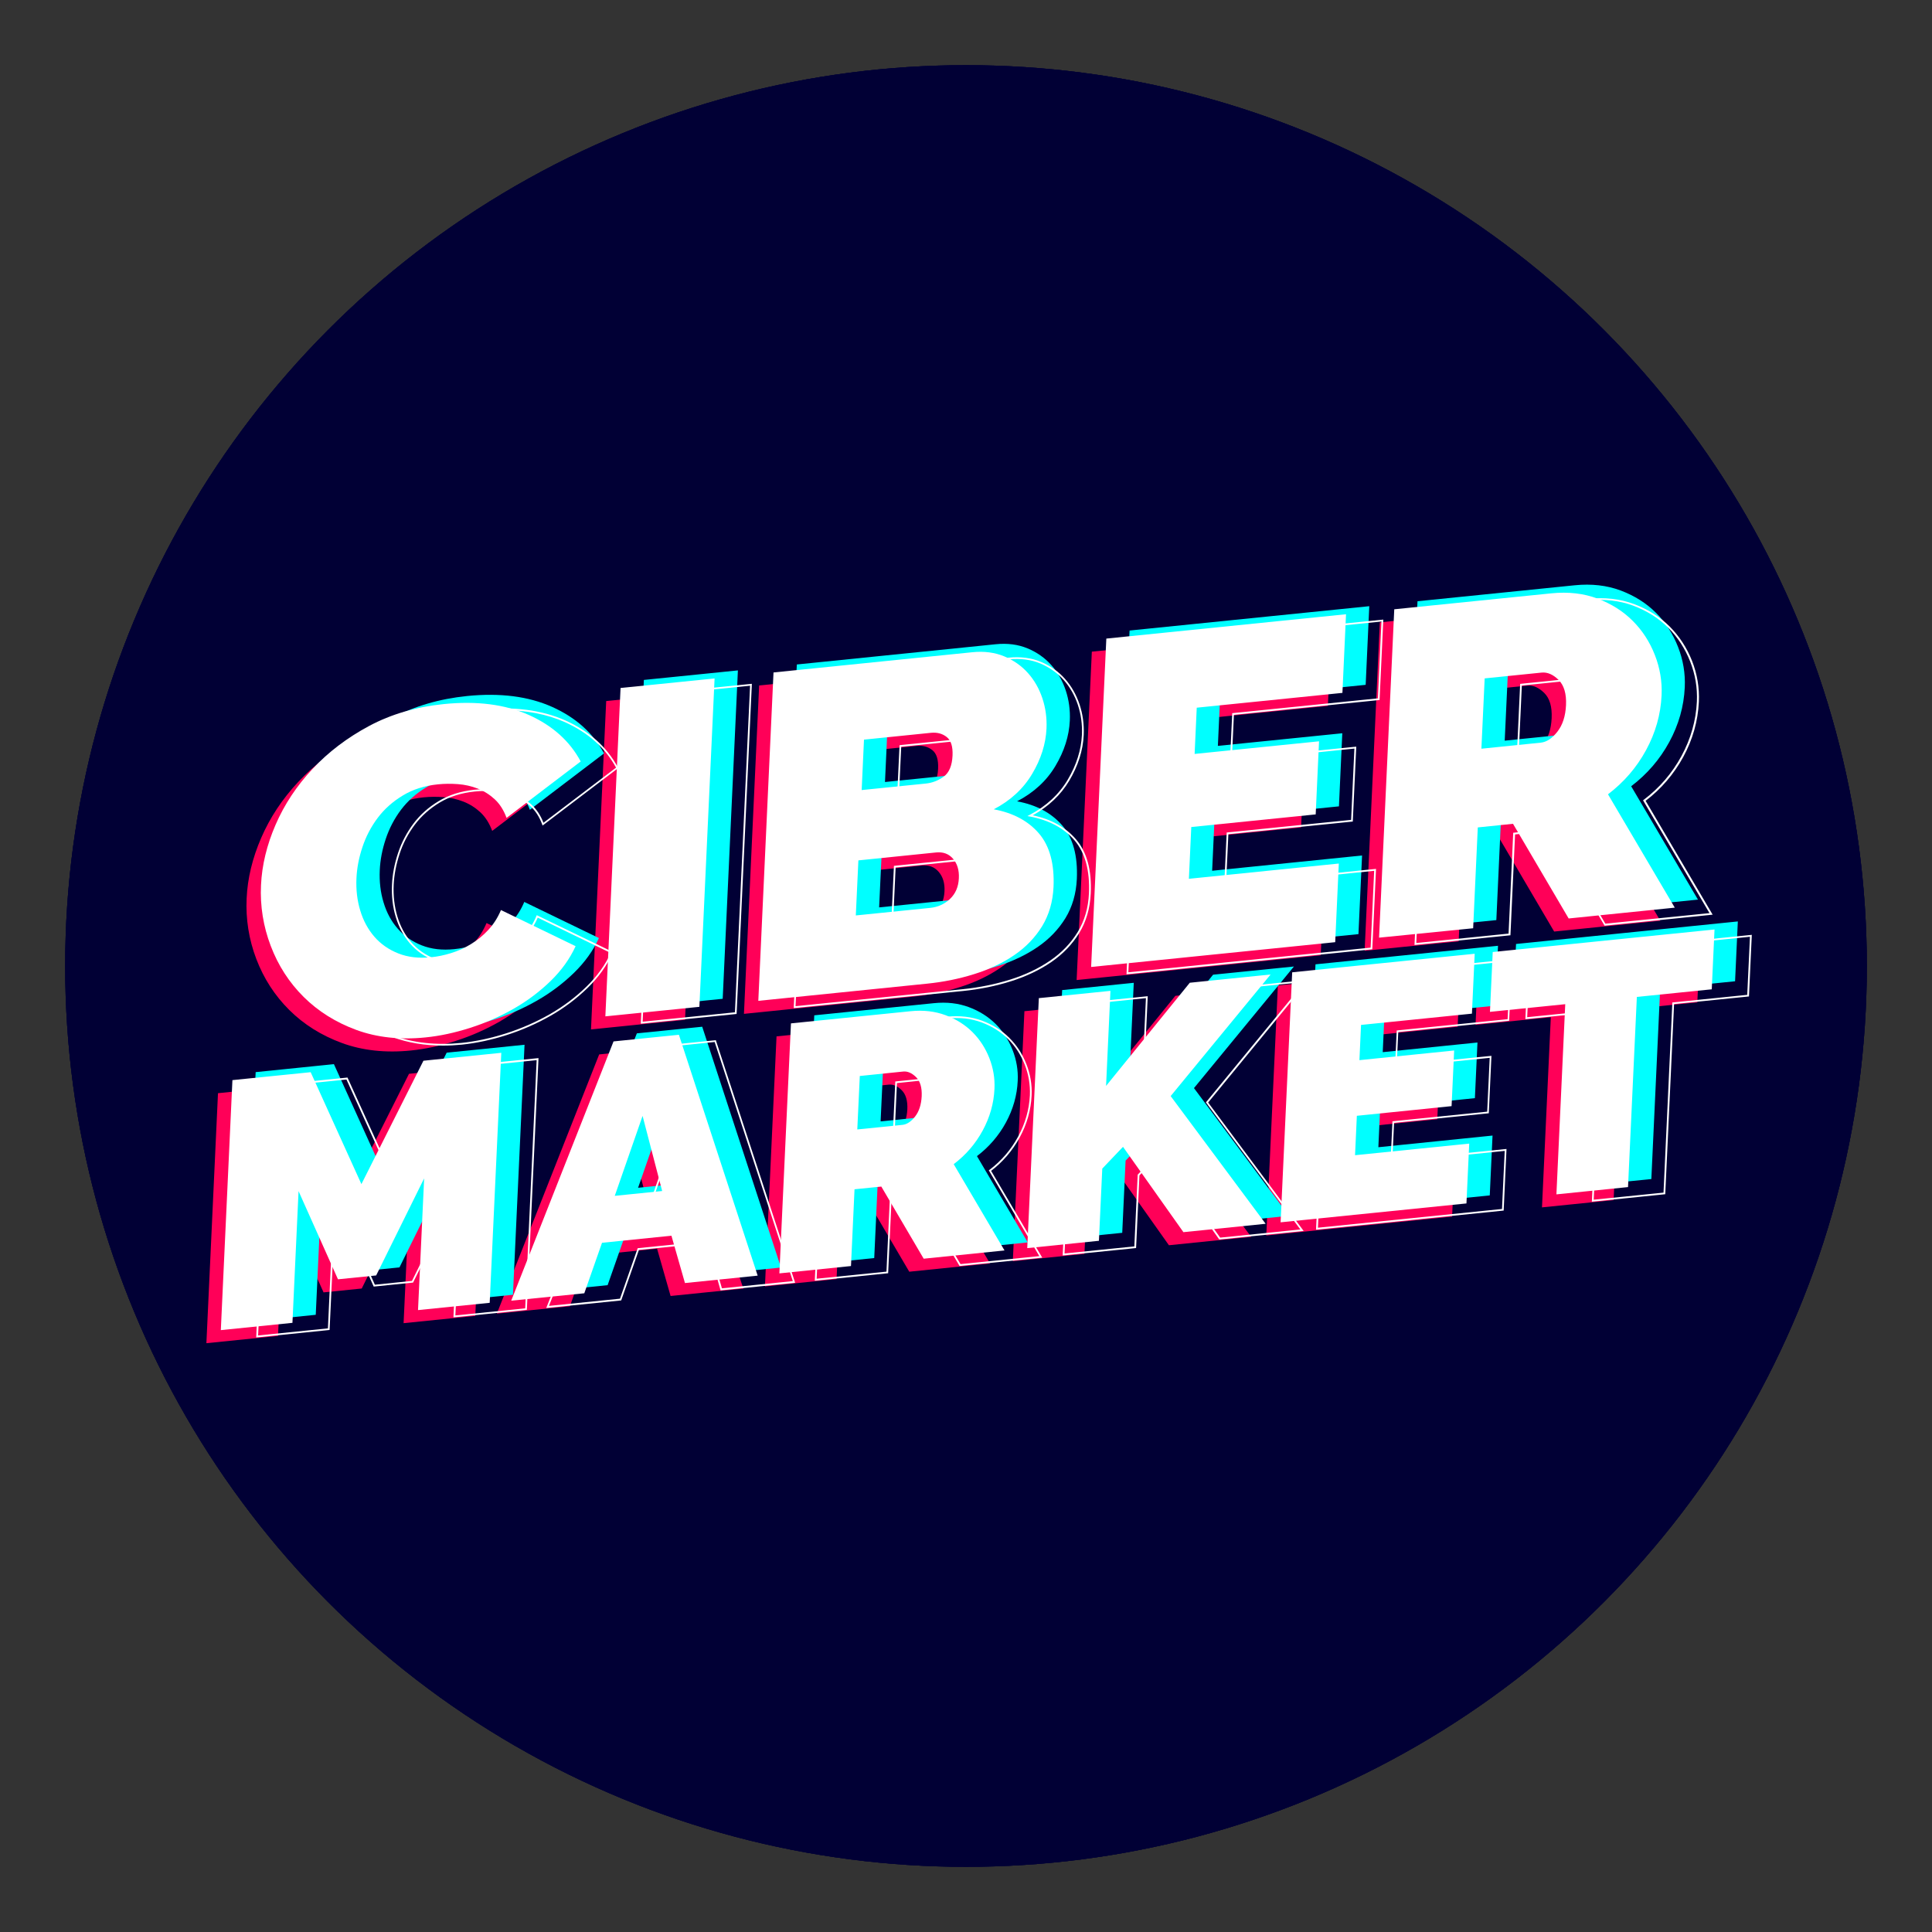
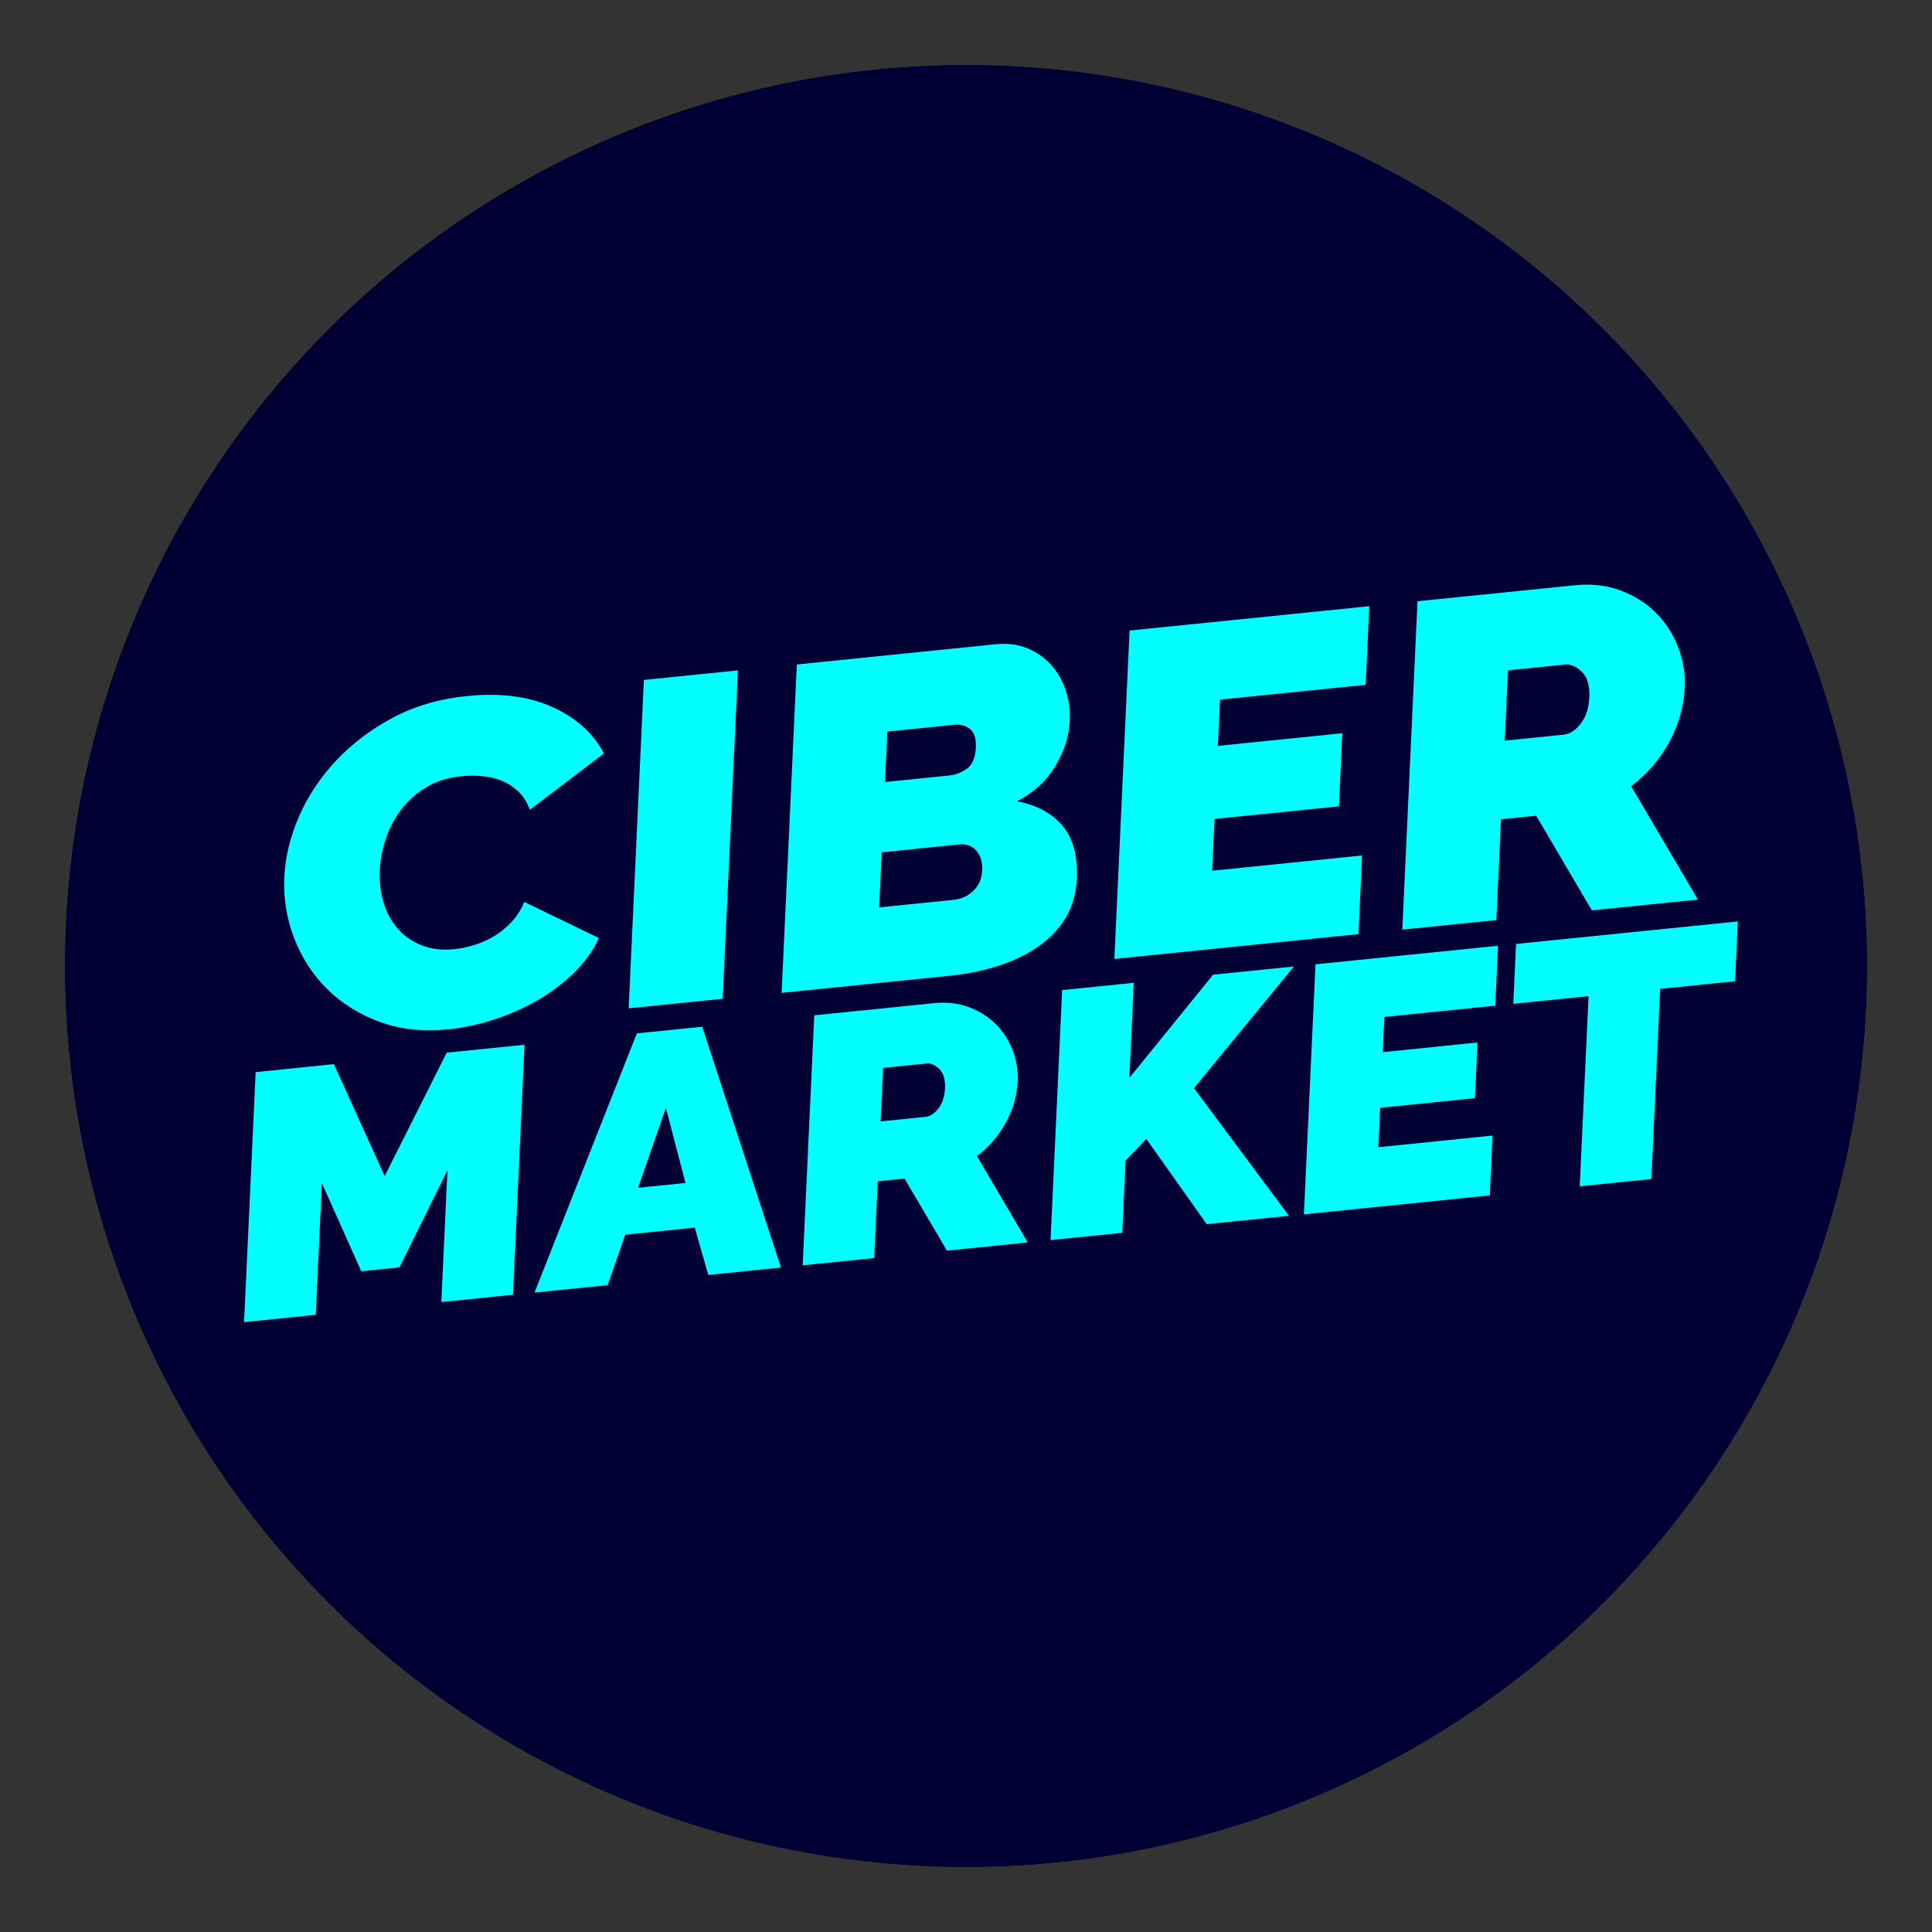
<svg xmlns="http://www.w3.org/2000/svg" xmlns:xlink="http://www.w3.org/1999/xlink" version="1.1" id="Capa_1" x="0px" y="0px" viewBox="0 0 300 300" style="enable-background:new 0 0 300 300;" xml:space="preserve">
  <rect x="0" y="0" width="300" height="300" fill="#333333" stroke="none" />
  <style type="text/css">
	.st0{fill:#010035;}
	.st1{fill:#FF0058;}
	.st2{fill:#00FFFF;}
	.st3{fill:#FFFFFF;}
</style>
  <circle class="st0" cx="150" cy="150" r="139.88" />
  <g>
    <defs>
      <circle id="SVGID_1_" cx="150" cy="150" r="139.88" />
    </defs>
    <use xlink:href="#SVGID_1_" style="overflow:visible;fill:#010035;" />
    <clipPath id="SVGID_2_">
      <use xlink:href="#SVGID_1_" style="overflow:visible;" />
    </clipPath>
  </g>
  <g>
    <defs>
      <circle id="SVGID_3_" cx="150" cy="150" r="139.88" />
    </defs>
    <use xlink:href="#SVGID_3_" style="overflow:visible;fill:#010035;" />
    <clipPath id="SVGID_4_">
      <use xlink:href="#SVGID_3_" style="overflow:visible;" />
    </clipPath>
  </g>
-   <path class="st1" d="M62.67,205.46l0.95-20.45l-7.45,15.07l-5.93,0.6l-6.12-13.69l-0.95,20.45l-11.12,1.13l1.8-38.82L46,168.51  l7.88,17.38l9.63-19.15l12.09-1.23l-1.8,38.82L62.67,205.46L62.67,205.46z M93.04,163.73l10.15-1.03l12.23,37.39l-11.29,1.15  l-2.1-7.35l-10.78,1.1l-2.75,7.84l-11.35,1.15L93.04,163.73L93.04,163.73z M100.59,186.96l-3.04-11.66l-4.32,12.41L100.59,186.96z   M118.78,199.75l1.8-38.82l18.59-1.89c1.98-0.2,3.78,0.01,5.42,0.62c1.64,0.62,3.02,1.49,4.16,2.62c1.14,1.13,2.01,2.48,2.62,4.03  s0.88,3.15,0.8,4.79c-0.1,2.26-0.72,4.42-1.83,6.47c-1.12,2.05-2.62,3.8-4.5,5.22l7.89,13.4l-12.54,1.28l-6.58-11.2l-4.16,0.42  l-0.55,11.92L118.78,199.75L118.78,199.75z M130.89,177.41l7.01-0.71c0.68-0.07,1.34-0.5,1.96-1.29s0.96-1.84,1.03-3.15  c0.06-1.35-0.23-2.34-0.88-2.98c-0.65-0.64-1.32-0.93-2-0.86l-6.73,0.68L130.89,177.41z M157.27,195.84l1.8-38.82l11.12-1.13  l-0.68,14.76l13-16.02l12.54-1.28l-15.52,18.88l14.75,19.83l-12.77,1.3l-9.38-13.25l-3.22,3.38l-0.52,11.21L157.27,195.84  L157.27,195.84z M225.91,179.61l-0.43,9.3l-28.85,2.93l1.8-38.82l28.34-2.88l-0.43,9.29l-17.22,1.75l-0.25,5.47l14.71-1.5l-0.4,8.64  l-14.71,1.5l-0.28,6.12L225.91,179.61L225.91,179.61z M263.56,155.64l-11.63,1.18l-1.37,29.53l-11.12,1.13l1.37-29.53l-11.69,1.19  l0.43-9.3l34.44-3.5L263.56,155.64z M38.3,139.48c0.14-3.11,0.9-6.24,2.26-9.38c1.36-3.14,3.27-6.03,5.73-8.66  c2.46-2.63,5.39-4.86,8.81-6.69c3.41-1.82,7.27-2.95,11.56-3.39c5.14-0.52,9.55,0.04,13.23,1.69s6.36,4.06,8.05,7.22l-11.51,8.75  c-0.44-1.19-1.06-2.16-1.84-2.89c-0.77-0.71-1.66-1.28-2.64-1.66c-0.98-0.38-2-0.61-3.06-0.69c-1.07-0.08-2.1-0.07-3.1,0.03  c-2.1,0.21-3.93,0.79-5.49,1.74c-1.56,0.94-2.85,2.1-3.89,3.47c-1.03,1.37-1.83,2.9-2.37,4.53c-0.55,1.65-0.86,3.27-0.93,4.85  c-0.08,1.77,0.11,3.44,0.59,5.01c0.47,1.57,1.21,2.93,2.2,4.07s2.23,2,3.72,2.59s3.18,0.78,5.08,0.59c1-0.1,2.03-0.31,3.09-0.64  c1.06-0.32,2.09-0.78,3.08-1.39c1-0.6,1.9-1.34,2.71-2.21c0.81-0.87,1.47-1.9,1.97-3.09l11.59,5.61c-0.89,1.95-2.17,3.75-3.87,5.4  c-1.69,1.65-3.6,3.08-5.71,4.3c-2.15,1.23-4.41,2.23-6.77,2.98c-2.4,0.77-4.72,1.27-6.97,1.5c-3.94,0.4-7.52,0.01-10.72-1.16  c-3.2-1.18-5.93-2.89-8.19-5.14s-3.96-4.89-5.11-7.91C38.65,145.9,38.14,142.69,38.3,139.48L38.3,139.48z M91.77,159.85l2.36-50.99  l14.6-1.49l-2.36,50.99L91.77,159.85z M161.36,139.76c-0.11,2.3-0.7,4.32-1.77,6.08c-1.08,1.75-2.51,3.25-4.31,4.48  s-3.87,2.22-6.21,2.95c-2.34,0.74-4.82,1.24-7.41,1.5l-26.14,2.66l2.36-50.99l30.86-3.14c1.85-0.19,3.5,0.03,4.96,0.64  s2.69,1.48,3.68,2.59c0.99,1.11,1.74,2.42,2.24,3.92s0.71,3.06,0.64,4.69c-0.11,2.39-0.85,4.74-2.23,7.05s-3.36,4.14-5.96,5.5  c3,0.55,5.34,1.8,7.02,3.75C160.77,133.4,161.52,136.17,161.36,139.76L161.36,139.76z M146.66,138.4c0.06-1.25-0.24-2.25-0.9-3.02  s-1.54-1.09-2.64-0.98l-12.06,1.23l-0.4,8.55L142.2,143c1.2-0.12,2.23-0.58,3.08-1.39C146.14,140.81,146.6,139.74,146.66,138.4z   M131.92,116.88l-0.36,7.83l9.96-1.01c1-0.1,1.92-0.46,2.77-1.07s1.31-1.71,1.38-3.29c0.06-1.39-0.24-2.35-0.91-2.87  c-0.67-0.53-1.48-0.74-2.43-0.65L131.92,116.88L131.92,116.88z M205.65,136.12l-0.57,12.21l-37.9,3.85l2.36-50.99l37.22-3.79  l-0.57,12.21l-22.62,2.3l-0.33,7.18l19.32-1.96l-0.53,11.35l-19.32,1.96l-0.37,8.04L205.65,136.12L205.65,136.12z M211.9,147.63  l2.36-50.99l24.42-2.48c2.6-0.26,4.97,0.01,7.12,0.81c2.15,0.81,3.97,1.95,5.47,3.45c1.5,1.49,2.64,3.26,3.44,5.3  s1.15,4.14,1.05,6.29c-0.14,2.97-0.94,5.8-2.41,8.5s-3.44,4.98-5.91,6.86l10.37,17.6l-16.48,1.68l-8.64-14.7l-5.47,0.56l-0.72,15.66  L211.9,147.63z M227.8,118.28l9.21-0.94c0.9-0.09,1.76-0.65,2.58-1.69s1.27-2.42,1.35-4.14c0.08-1.77-0.3-3.08-1.16-3.92  s-1.73-1.22-2.63-1.13l-8.84,0.9L227.8,118.28L227.8,118.28z" />
  <path class="st2" d="M68.53,202.18l0.95-20.45l-7.45,15.07l-5.93,0.6l-6.12-13.69l-0.95,20.45L37.9,205.3l1.8-38.82l12.15-1.24  l7.88,17.38l9.63-19.16l12.09-1.23l-1.8,38.82C79.65,201.05,68.53,202.18,68.53,202.18z M98.89,160.46l10.15-1.03l12.23,37.39  l-11.29,1.15l-2.1-7.35l-10.78,1.1l-2.75,7.84L83,200.71L98.89,160.46z M106.44,183.69l-3.04-11.66l-4.32,12.41L106.44,183.69z   M124.64,196.48l1.8-38.82l18.59-1.89c1.98-0.2,3.78,0.01,5.42,0.62s3.02,1.49,4.16,2.62c1.14,1.14,2.01,2.48,2.62,4.03  s0.88,3.15,0.8,4.79c-0.1,2.26-0.72,4.42-1.83,6.47c-1.11,2.04-2.64,3.82-4.5,5.22l7.89,13.4l-12.55,1.28l-6.58-11.19l-4.16,0.42  l-0.55,11.92L124.64,196.48L124.64,196.48z M136.74,174.13l7.01-0.71c0.68-0.07,1.34-0.5,1.96-1.29c0.62-0.79,0.96-1.84,1.03-3.15  c0.06-1.35-0.23-2.34-0.88-2.98c-0.65-0.64-1.32-0.93-2-0.86l-6.73,0.68L136.74,174.13z M163.13,192.56l1.8-38.82l11.12-1.13  l-0.68,14.76l13-16.02l12.55-1.27l-15.52,18.88l14.75,19.83l-12.77,1.3L178,176.84l-3.22,3.38l-0.52,11.21L163.13,192.56  L163.13,192.56z M231.76,176.33l-0.43,9.29l-28.86,2.94l1.8-38.82l28.34-2.88l-0.43,9.3l-17.22,1.75l-0.25,5.47l14.71-1.5l-0.4,8.64  l-14.71,1.5l-0.28,6.12L231.76,176.33L231.76,176.33z M269.42,152.37l-11.63,1.18l-1.37,29.53l-11.12,1.13l1.37-29.53l-11.69,1.19  l0.43-9.29l34.44-3.5L269.42,152.37z M44.15,136.2c0.14-3.11,0.9-6.24,2.26-9.38c1.36-3.14,3.27-6.03,5.73-8.66s5.39-4.86,8.81-6.69  c3.41-1.82,7.27-2.95,11.56-3.39c5.14-0.52,9.55,0.04,13.23,1.69s6.36,4.06,8.05,7.22l-11.51,8.75c-0.44-1.19-1.06-2.16-1.84-2.89  c-0.77-0.71-1.66-1.28-2.64-1.66c-0.98-0.38-2-0.61-3.06-0.69c-1.07-0.08-2.1-0.07-3.1,0.03c-2.1,0.21-3.93,0.79-5.48,1.74  c-1.56,0.94-2.85,2.1-3.89,3.47c-1.03,1.37-1.83,2.9-2.37,4.53c-0.55,1.65-0.86,3.27-0.93,4.85c-0.08,1.77,0.11,3.44,0.59,5.01  c0.47,1.57,1.2,2.93,2.2,4.07c0.99,1.14,2.23,2,3.72,2.59s3.18,0.79,5.08,0.59c1-0.1,2.03-0.31,3.09-0.64  c1.06-0.32,2.09-0.78,3.08-1.38c1-0.6,1.9-1.34,2.71-2.21c0.81-0.87,1.47-1.9,1.97-3.1L93,145.66c-0.89,1.95-2.18,3.75-3.87,5.4  c-1.72,1.67-3.64,3.11-5.72,4.3c-2.15,1.23-4.41,2.23-6.77,2.98c-2.4,0.77-4.72,1.27-6.96,1.49c-3.94,0.4-7.52,0.02-10.72-1.16  c-3.2-1.17-5.93-2.89-8.19-5.13c-2.26-2.25-3.96-4.89-5.11-7.91C44.51,142.63,43.99,139.41,44.15,136.2L44.15,136.2z M97.62,156.57  l2.36-50.99l14.6-1.48l-2.36,50.99L97.62,156.57L97.62,156.57z M167.21,136.49c-0.11,2.3-0.7,4.32-1.77,6.08  c-1.08,1.75-2.51,3.25-4.31,4.48s-3.87,2.22-6.21,2.96s-4.82,1.24-7.41,1.5l-26.14,2.66l2.36-50.99l30.86-3.14  c1.85-0.19,3.5,0.03,4.97,0.64c1.46,0.61,2.69,1.48,3.68,2.59c0.99,1.11,1.74,2.42,2.24,3.92s0.71,3.06,0.64,4.69  c-0.11,2.39-0.85,4.74-2.23,7.05c-1.37,2.31-3.36,4.14-5.96,5.5c3,0.55,5.34,1.81,7.02,3.75  C166.62,130.12,167.37,132.9,167.21,136.49L167.21,136.49z M152.51,135.12c0.06-1.25-0.24-2.25-0.9-3.02s-1.54-1.09-2.64-0.98  l-12.06,1.23l-0.4,8.55l11.53-1.17c1.2-0.12,2.23-0.58,3.08-1.39C151.99,137.53,152.45,136.46,152.51,135.12L152.51,135.12z   M137.78,113.6l-0.36,7.83l9.96-1.01c1-0.1,1.92-0.46,2.77-1.07s1.31-1.71,1.38-3.29c0.06-1.39-0.24-2.35-0.91-2.87  c-0.67-0.53-1.48-0.74-2.43-0.65L137.78,113.6L137.78,113.6z M211.5,132.84l-0.56,12.21l-37.9,3.85l2.36-50.99l37.22-3.78  l-0.56,12.21l-22.62,2.3l-0.33,7.18l19.32-1.96l-0.52,11.35l-19.32,1.96l-0.37,8.04L211.5,132.84L211.5,132.84z M217.75,144.35  l2.36-50.99l24.42-2.48c2.6-0.26,4.97,0.01,7.12,0.81c2.15,0.81,3.97,1.95,5.47,3.45c1.5,1.49,2.64,3.26,3.44,5.3  s1.15,4.14,1.05,6.29c-0.14,2.97-0.94,5.8-2.41,8.5s-3.44,4.98-5.91,6.86l10.37,17.6l-16.48,1.67l-8.64-14.7l-5.47,0.56l-0.72,15.65  L217.75,144.35L217.75,144.35z M233.65,115.01l9.21-0.94c0.9-0.09,1.76-0.65,2.58-1.69s1.27-2.42,1.35-4.14  c0.08-1.77-0.3-3.08-1.16-3.92c-0.85-0.84-1.73-1.22-2.63-1.13l-8.84,0.9L233.65,115.01L233.65,115.01z" />
-   <path class="st3" d="M64.91,203.43l0.95-20.45l-7.45,15.07l-5.93,0.6l-6.12-13.69l-0.95,20.45l-11.12,1.13l1.8-38.82l12.15-1.23  l7.88,17.38l9.63-19.16l12.09-1.23l-1.8,38.82L64.91,203.43L64.91,203.43z M95.27,161.71l10.15-1.03l12.23,37.4l-11.29,1.15  l-2.1-7.35l-10.78,1.1l-2.75,7.84l-11.35,1.15L95.27,161.71z M102.82,184.94l-3.04-11.66l-4.32,12.41L102.82,184.94z M121.02,197.73  l1.8-38.82l18.59-1.89c1.98-0.2,3.78,0.01,5.42,0.62s3.03,1.49,4.17,2.62c1.14,1.14,2.01,2.48,2.62,4.03s0.88,3.15,0.8,4.79  c-0.1,2.26-0.72,4.42-1.83,6.47c-1.12,2.06-2.62,3.8-4.5,5.22l7.89,13.4l-12.55,1.28l-6.58-11.2l-4.16,0.42l-0.55,11.92  L121.02,197.73L121.02,197.73z M133.12,175.38l7.01-0.71c0.68-0.07,1.34-0.5,1.96-1.29c0.62-0.79,0.96-1.84,1.03-3.15  c0.06-1.35-0.23-2.34-0.88-2.98c-0.65-0.64-1.32-0.93-2-0.86l-6.73,0.69L133.12,175.38L133.12,175.38z M159.51,193.81l1.8-38.82  l11.12-1.13l-0.68,14.76l13-16.02l12.55-1.28l-15.52,18.88l14.75,19.83l-12.77,1.3l-9.38-13.25l-3.22,3.38l-0.52,11.21  L159.51,193.81L159.51,193.81z M228.14,177.58l-0.43,9.29l-28.86,2.93l1.8-38.82l28.34-2.88l-0.43,9.3l-17.22,1.75l-0.25,5.47  l14.71-1.5l-0.4,8.64l-14.71,1.5l-0.28,6.12L228.14,177.58L228.14,177.58z M265.8,153.62l-11.63,1.18l-1.37,29.53l-11.12,1.13  l1.37-29.53l-11.69,1.19l0.43-9.29l34.44-3.5L265.8,153.62z M40.53,137.45c0.14-3.11,0.9-6.24,2.26-9.38  c1.36-3.14,3.27-6.03,5.73-8.66c2.46-2.63,5.39-4.86,8.81-6.69c3.41-1.82,7.27-2.95,11.56-3.39c5.14-0.52,9.55,0.04,13.23,1.69  c3.68,1.65,6.36,4.06,8.05,7.22L78.66,127c-0.44-1.19-1.05-2.16-1.84-2.89c-0.77-0.71-1.66-1.28-2.64-1.66  c-0.98-0.38-2-0.61-3.06-0.69c-1.07-0.08-2.1-0.07-3.1,0.03c-2.1,0.21-3.93,0.79-5.48,1.74c-1.56,0.94-2.86,2.1-3.89,3.47  c-1.03,1.37-1.83,2.9-2.37,4.53c-0.55,1.65-0.86,3.27-0.93,4.85c-0.08,1.77,0.11,3.44,0.59,5.01c0.47,1.57,1.21,2.93,2.2,4.07  c0.99,1.14,2.23,2,3.72,2.59s3.18,0.78,5.08,0.59c1-0.1,2.03-0.31,3.09-0.64c1.06-0.32,2.09-0.78,3.08-1.39  c1-0.6,1.9-1.34,2.71-2.21c0.81-0.87,1.47-1.9,1.97-3.09l11.59,5.61c-0.89,1.95-2.18,3.75-3.87,5.4c-1.72,1.67-3.64,3.11-5.72,4.3  c-2.15,1.23-4.41,2.23-6.77,2.98c-2.4,0.77-4.72,1.27-6.96,1.49c-3.94,0.4-7.52,0.01-10.72-1.16c-3.2-1.18-5.93-2.89-8.19-5.13  c-2.26-2.25-3.96-4.89-5.11-7.92C40.89,143.88,40.37,140.66,40.53,137.45L40.53,137.45z M94,157.82l2.36-50.99l14.6-1.48  l-2.36,50.99L94,157.82L94,157.82z M163.59,137.74c-0.11,2.3-0.7,4.32-1.77,6.08c-1.08,1.75-2.51,3.25-4.31,4.48  s-3.87,2.22-6.21,2.95c-2.34,0.74-4.82,1.24-7.41,1.5l-26.14,2.66l2.36-50.99l30.86-3.14c1.85-0.19,3.5,0.03,4.97,0.64  c1.46,0.61,2.69,1.48,3.68,2.59c0.99,1.11,1.74,2.42,2.24,3.92s0.71,3.06,0.64,4.69c-0.11,2.39-0.85,4.74-2.23,7.05  c-1.37,2.31-3.36,4.14-5.96,5.5c3,0.55,5.35,1.81,7.02,3.75C163,131.37,163.75,134.15,163.59,137.74L163.59,137.74z M148.89,136.37  c0.06-1.25-0.24-2.25-0.9-3.02s-1.54-1.09-2.64-0.98l-12.06,1.23l-0.4,8.55l11.53-1.17c1.2-0.12,2.23-0.58,3.08-1.38  C148.37,138.78,148.83,137.71,148.89,136.37L148.89,136.37z M134.16,114.85l-0.36,7.83l9.96-1.01c1-0.1,1.92-0.46,2.77-1.07  s1.31-1.71,1.38-3.29c0.06-1.39-0.24-2.35-0.91-2.87c-0.67-0.53-1.48-0.74-2.43-0.65L134.16,114.85L134.16,114.85z M207.89,134.09  l-0.56,12.21l-37.9,3.85l2.36-50.99l37.22-3.78l-0.56,12.21l-22.62,2.3l-0.33,7.18l19.32-1.96l-0.52,11.35l-19.32,1.96l-0.37,8.04  L207.89,134.09L207.89,134.09z M214.14,145.6l2.36-50.99l24.42-2.48c2.6-0.26,4.97,0.01,7.12,0.81c2.15,0.81,3.97,1.95,5.47,3.45  c1.5,1.49,2.65,3.26,3.45,5.3s1.15,4.14,1.05,6.29c-0.14,2.97-0.94,5.8-2.41,8.5s-3.44,4.98-5.91,6.86l10.37,17.6l-16.48,1.68  l-8.64-14.7l-5.47,0.56l-0.72,15.66L214.14,145.6L214.14,145.6z M230.03,116.26l9.21-0.94c0.9-0.09,1.76-0.65,2.58-1.69  s1.27-2.42,1.35-4.14c0.08-1.77-0.31-3.08-1.16-3.92s-1.73-1.22-2.63-1.13l-8.84,0.9L230.03,116.26L230.03,116.26z" />
-   <path class="st3" d="M39.78,207.68l1.81-39.1l0.12-0.01l12.25-1.25l0.04,0.09l7.76,17.11l9.53-18.96l0.08-0.01l12.25-1.25  l-1.81,39.1l-0.12,0.01l-11.28,1.15l0.92-19.95l-7.19,14.55l-6.11,0.62l-5.92-13.25l-0.93,19.99l-0.12,0.01L39.78,207.68  L39.78,207.68z M41.86,168.83l-1.78,38.54l10.84-1.1l0.97-20.91l6.32,14.13l5.76-0.59l7.71-15.59l-0.97,20.95l10.84-1.1l1.78-38.54  l-11.85,1.21l-9.72,19.35l-7.96-17.55L41.86,168.83L41.86,168.83z M84.82,203.11l16-40.54l0.08-0.01l10.26-1.04l0.03,0.11  l12.28,37.56l-11.58,1.18l-2.1-7.35l-10.58,1.07l-2.75,7.84L84.82,203.11z M101.01,162.82l-15.77,39.96l11.03-1.12l2.75-7.84  L110,192.7l2.1,7.35l11.01-1.12l-12.14-37.13L101.01,162.82z M100.91,186.83l4.54-13.05l3.19,12.26L100.91,186.83L100.91,186.83z   M105.41,174.73l-4.1,11.78l6.98-0.71L105.41,174.73L105.41,174.73z M126.52,198.87l1.81-39.1l0.12-0.01l18.59-1.89  c1.99-0.2,3.83,0.01,5.48,0.63c1.65,0.62,3.07,1.51,4.21,2.66c1.15,1.14,2.04,2.52,2.65,4.08s0.89,3.19,0.81,4.85  c-0.1,2.27-0.73,4.47-1.85,6.53c-1.1,2.02-2.61,3.79-4.44,5.19l7.94,13.48L149,196.58l-6.58-11.19l-3.96,0.4l-0.55,11.92l-0.12,0.01  L126.52,198.87L126.52,198.87z M128.59,160.02l-1.78,38.54l10.84-1.1l0.55-11.92l4.37-0.44l6.58,11.19l12.24-1.24l-7.85-13.32  l0.1-0.07c1.86-1.41,3.36-3.15,4.46-5.18s1.71-4.18,1.82-6.41c0.07-1.61-0.2-3.23-0.79-4.73c-0.6-1.53-1.47-2.87-2.59-3.99  c-1.12-1.12-2.5-1.99-4.11-2.59c-1.61-0.6-3.41-0.81-5.36-0.61L128.59,160.02L128.59,160.02z M138.62,176.52l0.4-8.59l6.85-0.7  c0.73-0.07,1.44,0.23,2.11,0.9c0.68,0.67,0.99,1.71,0.92,3.09c-0.06,1.34-0.42,2.42-1.06,3.23c-0.64,0.82-1.34,1.27-2.06,1.34  L138.62,176.52L138.62,176.52z M139.28,168.18l-0.37,8.03l6.85-0.7c0.64-0.07,1.27-0.48,1.87-1.24c0.6-0.76,0.94-1.8,1-3.07  c0.06-1.3-0.22-2.27-0.84-2.88s-1.26-0.88-1.89-0.82L139.28,168.18L139.28,168.18z M165.01,194.95l0.01-0.16l1.8-38.94l0.12-0.01  l11.28-1.15l-0.67,14.5l12.77-15.73l0.06-0.01l12.88-1.31L187.6,171.2l14.83,19.94l-13.1,1.33l-0.05-0.07L180,179.3l-3.07,3.22  l-0.52,11.28l-0.12,0.01L165.01,194.95L165.01,194.95z M167.08,156.1l-1.78,38.54l10.84-1.1l0.52-11.14l0.04-0.04l3.34-3.5  l9.43,13.32l12.45-1.27l-14.67-19.73l15.37-18.71l-12.15,1.24l-13.23,16.3l0.7-15.02L167.08,156.1L167.08,156.1z M204.35,190.95  l0.01-0.16l1.8-38.94l0.12-0.01l28.5-2.9l-0.44,9.57l-0.12,0.01l-17.1,1.74l-0.24,5.19l14.71-1.5l-0.41,8.92l-0.12,0.01l-14.59,1.48  l-0.27,5.85l17.73-1.8l-0.44,9.57l-0.12,0.01L204.35,190.95L204.35,190.95z M206.43,152.1l-1.78,38.54l28.58-2.91l0.42-9.02  l-17.73,1.8l0.3-6.4l0.12-0.01l14.59-1.48l0.39-8.36l-14.71,1.5l0.27-5.75L217,160l17.1-1.74l0.42-9.02L206.43,152.1L206.43,152.1z   M247.18,186.6l0.01-0.16l1.36-29.37l-11.69,1.19l0.44-9.57l0.12-0.01l34.6-3.52l-0.44,9.57l-0.12,0.01l-11.51,1.17l-1.37,29.53  l-0.12,0.01L247.18,186.6L247.18,186.6z M248.84,156.76l-0.01,0.16l-1.36,29.37l10.84-1.1l1.37-29.53l0.12-0.01l11.51-1.17  l0.42-9.02l-34.17,3.47l-0.42,9.02L248.84,156.76L248.84,156.76z M68.78,162.36c-2.82,0-5.45-0.44-7.85-1.32  c-3.21-1.18-5.98-2.92-8.24-5.17c-2.26-2.26-4.02-4.97-5.14-7.96c-1.15-3.02-1.66-6.25-1.51-9.48c0.14-3.12,0.91-6.29,2.27-9.43  s3.3-6.07,5.76-8.7c2.46-2.63,5.43-4.89,8.84-6.71c3.42-1.82,7.32-2.97,11.61-3.41c5.14-0.52,9.62,0.05,13.3,1.7  c3.69,1.66,6.42,4.11,8.12,7.28l0.06,0.1l-11.75,8.93l-0.06-0.17c-0.43-1.17-1.04-2.12-1.81-2.83c-0.76-0.7-1.64-1.26-2.6-1.63  c-0.96-0.37-1.98-0.6-3.02-0.68c-1.06-0.08-2.09-0.07-3.07,0.03c-2.07,0.21-3.89,0.79-5.43,1.72s-2.83,2.08-3.85,3.43  c-1.02,1.36-1.82,2.87-2.35,4.49c-0.54,1.63-0.85,3.25-0.93,4.81c-0.08,1.75,0.11,3.42,0.58,4.97s1.2,2.9,2.17,4.01  c0.97,1.12,2.2,1.97,3.67,2.55c1.46,0.58,3.15,0.77,5.01,0.58c0.98-0.1,2.01-0.31,3.06-0.63c1.04-0.32,2.07-0.78,3.05-1.37  s1.88-1.33,2.68-2.18c0.8-0.85,1.45-1.88,1.94-3.05l0.06-0.13l11.85,5.73l-0.06,0.12c-0.89,1.96-2.2,3.79-3.89,5.44  c-1.72,1.67-3.65,3.13-5.74,4.32c-2.16,1.23-4.43,2.23-6.8,2.99c-2.4,0.77-4.75,1.27-6.99,1.5  C70.71,162.31,69.73,162.36,68.78,162.36L68.78,162.36z M78.09,110.27c-1.14,0-2.32,0.06-3.54,0.19c-4.26,0.43-8.13,1.57-11.51,3.38  c-3.39,1.81-6.34,4.05-8.77,6.66c-2.44,2.61-4.36,5.51-5.71,8.62c-1.35,3.11-2.11,6.25-2.25,9.33c-0.15,3.22,0.35,6.38,1.49,9.37  c1.14,3,2.85,5.64,5.08,7.87c2.23,2.22,4.97,3.94,8.14,5.1c3.16,1.16,6.75,1.55,10.66,1.15c2.23-0.23,4.56-0.73,6.94-1.49  c2.37-0.76,4.64-1.76,6.75-2.96c2.1-1.21,4.01-2.64,5.69-4.28c1.64-1.59,2.91-3.35,3.78-5.23l-11.34-5.49  c-0.5,1.15-1.15,2.16-1.94,3c-0.82,0.87-1.74,1.63-2.74,2.23c-1,0.61-2.05,1.08-3.11,1.4c-1.06,0.32-2.11,0.54-3.11,0.64  c-1.91,0.2-3.64-0.01-5.14-0.6c-1.5-0.59-2.77-1.48-3.77-2.63s-1.75-2.53-2.23-4.12c-0.48-1.58-0.68-3.28-0.59-5.06  c0.07-1.59,0.39-3.23,0.94-4.89s1.36-3.19,2.39-4.57c1.04-1.38,2.36-2.56,3.93-3.5c1.57-0.95,3.43-1.54,5.54-1.76  c1-0.1,2.04-0.11,3.12-0.03c1.07,0.08,2.11,0.32,3.1,0.7s1.89,0.95,2.69,1.69c0.76,0.71,1.37,1.64,1.81,2.77l11.27-8.56  c-1.67-3.07-4.34-5.44-7.93-7.06C84.94,110.9,81.72,110.27,78.09,110.27L78.09,110.27z M99.5,158.96l2.37-51.27l14.88-1.51  l-2.37,51.27l-0.12,0.01L99.5,158.96L99.5,158.96z M102.14,107.94l-2.35,50.71l14.33-1.46l2.35-50.71L102.14,107.94L102.14,107.94z   M123.25,156.54l2.37-51.27l0.12-0.01l30.86-3.14c1.86-0.19,3.55,0.03,5.03,0.65s2.73,1.5,3.73,2.63c1,1.12,1.76,2.46,2.27,3.97  c0.5,1.51,0.72,3.1,0.65,4.74c-0.11,2.41-0.87,4.8-2.25,7.12c-1.32,2.22-3.23,4.02-5.67,5.37c2.84,0.59,5.1,1.84,6.72,3.73  c1.69,1.97,2.46,4.8,2.29,8.41l-0.14-0.01l0.14,0.01c-0.11,2.31-0.71,4.38-1.79,6.14c-1.08,1.76-2.54,3.28-4.35,4.52  c-1.8,1.23-3.9,2.23-6.25,2.97c-2.34,0.74-4.85,1.25-7.44,1.51C149.54,153.88,123.25,156.54,123.25,156.54z M125.88,105.53  l-2.35,50.71l25.98-2.64c2.57-0.26,5.06-0.77,7.38-1.5s4.4-1.72,6.18-2.94c1.77-1.21,3.21-2.7,4.27-4.43s1.65-3.75,1.75-6.01  c0.16-3.54-0.59-6.3-2.23-8.22c-1.65-1.92-3.98-3.16-6.94-3.71l-0.39-0.07l0.36-0.19c2.56-1.34,4.55-3.18,5.9-5.45  c1.36-2.28,2.1-4.63,2.21-6.99c0.07-1.6-0.14-3.16-0.63-4.64c-0.49-1.47-1.24-2.78-2.21-3.87c-0.97-1.09-2.2-1.95-3.63-2.56  c-1.44-0.6-3.08-0.81-4.9-0.63C156.63,102.39,125.88,105.53,125.88,105.53z M138.4,143.28l0.41-8.83l12.18-1.24  c1.14-0.12,2.07,0.23,2.76,1.03c0.68,0.79,1,1.84,0.94,3.11l-0.14-0.01l0.14,0.01c-0.06,1.37-0.54,2.48-1.42,3.31  c-0.88,0.82-1.94,1.3-3.16,1.42L138.4,143.28L138.4,143.28z M139.07,134.71l-0.38,8.27l11.37-1.16c1.16-0.12,2.17-0.57,3-1.35  c0.83-0.77,1.28-1.82,1.34-3.12c0.06-1.2-0.24-2.18-0.87-2.92c-0.64-0.74-1.46-1.04-2.52-0.94L139.07,134.71L139.07,134.71z   M139.3,123.82l0.38-8.11l10.53-1.07c0.98-0.1,1.83,0.13,2.53,0.68c0.71,0.56,1.03,1.56,0.96,2.99c-0.07,1.62-0.56,2.76-1.44,3.39  c-0.86,0.62-1.82,0.99-2.84,1.09L139.3,123.82L139.3,123.82z M139.94,115.96l-0.35,7.55l9.8-1c0.97-0.1,1.88-0.45,2.7-1.04  c0.81-0.58,1.25-1.65,1.32-3.18c0.06-1.33-0.23-2.26-0.86-2.76c-0.64-0.5-1.42-0.71-2.33-0.62L139.94,115.96z M174.92,151.29  l0.01-0.16l2.37-51.11l0.12-0.01l37.38-3.8l-0.58,12.49l-0.12,0.01L191.6,111l-0.32,6.9l19.32-1.96l-0.54,11.63l-0.12,0.01  l-19.2,1.95l-0.36,7.76l23.29-2.37l-0.58,12.49l-0.12,0.01L174.92,151.29L174.92,151.29z M177.56,100.27l-2.35,50.71l37.62-3.83  l0.55-11.93l-23.29,2.37l0.39-8.32l0.12-0.01l19.2-1.95l0.51-11.07l-19.32,1.96l0.35-7.46l0.12-0.01l22.5-2.29l0.55-11.93  L177.56,100.27L177.56,100.27z M219.64,146.74l0.01-0.16l2.37-51.11l0.12-0.01l24.42-2.48c2.6-0.26,5.02,0.01,7.18,0.82  c2.16,0.81,4.02,1.98,5.52,3.48s2.67,3.3,3.48,5.34c0.8,2.05,1.16,4.18,1.06,6.35c-0.14,2.98-0.95,5.86-2.42,8.56  c-1.45,2.66-3.44,4.99-5.85,6.82l10.41,17.68l-16.78,1.71l-8.64-14.7l-5.26,0.53l-0.72,15.66L219.64,146.74L219.64,146.74z   M222.27,95.72l-2.35,50.71l14.33-1.46l0.72-15.66l5.67-0.58l8.64,14.7l16.17-1.64l-10.32-17.52l0.1-0.07  c2.45-1.85,4.42-4.14,5.87-6.81c1.45-2.67,2.25-5.51,2.39-8.44c0.1-2.12-0.25-4.22-1.04-6.23s-1.94-3.78-3.41-5.25  s-3.3-2.62-5.42-3.42c-2.12-0.79-4.5-1.07-7.06-0.8L222.27,95.72L222.27,95.72z M235.53,117.39l0.52-11.2l8.96-0.91  c0.94-0.1,1.86,0.3,2.74,1.17c0.88,0.87,1.29,2.22,1.2,4.03c-0.08,1.74-0.54,3.16-1.38,4.22c-0.84,1.06-1.74,1.65-2.67,1.74  L235.53,117.39L235.53,117.39z M236.31,106.45l-0.49,10.64l9.05-0.92c0.86-0.09,1.69-0.64,2.48-1.64c0.8-1.01,1.24-2.37,1.32-4.06  c0.08-1.72-0.3-3.01-1.12-3.82c-0.82-0.81-1.67-1.18-2.52-1.09C245.03,105.56,236.31,106.45,236.31,106.45z" />
</svg>